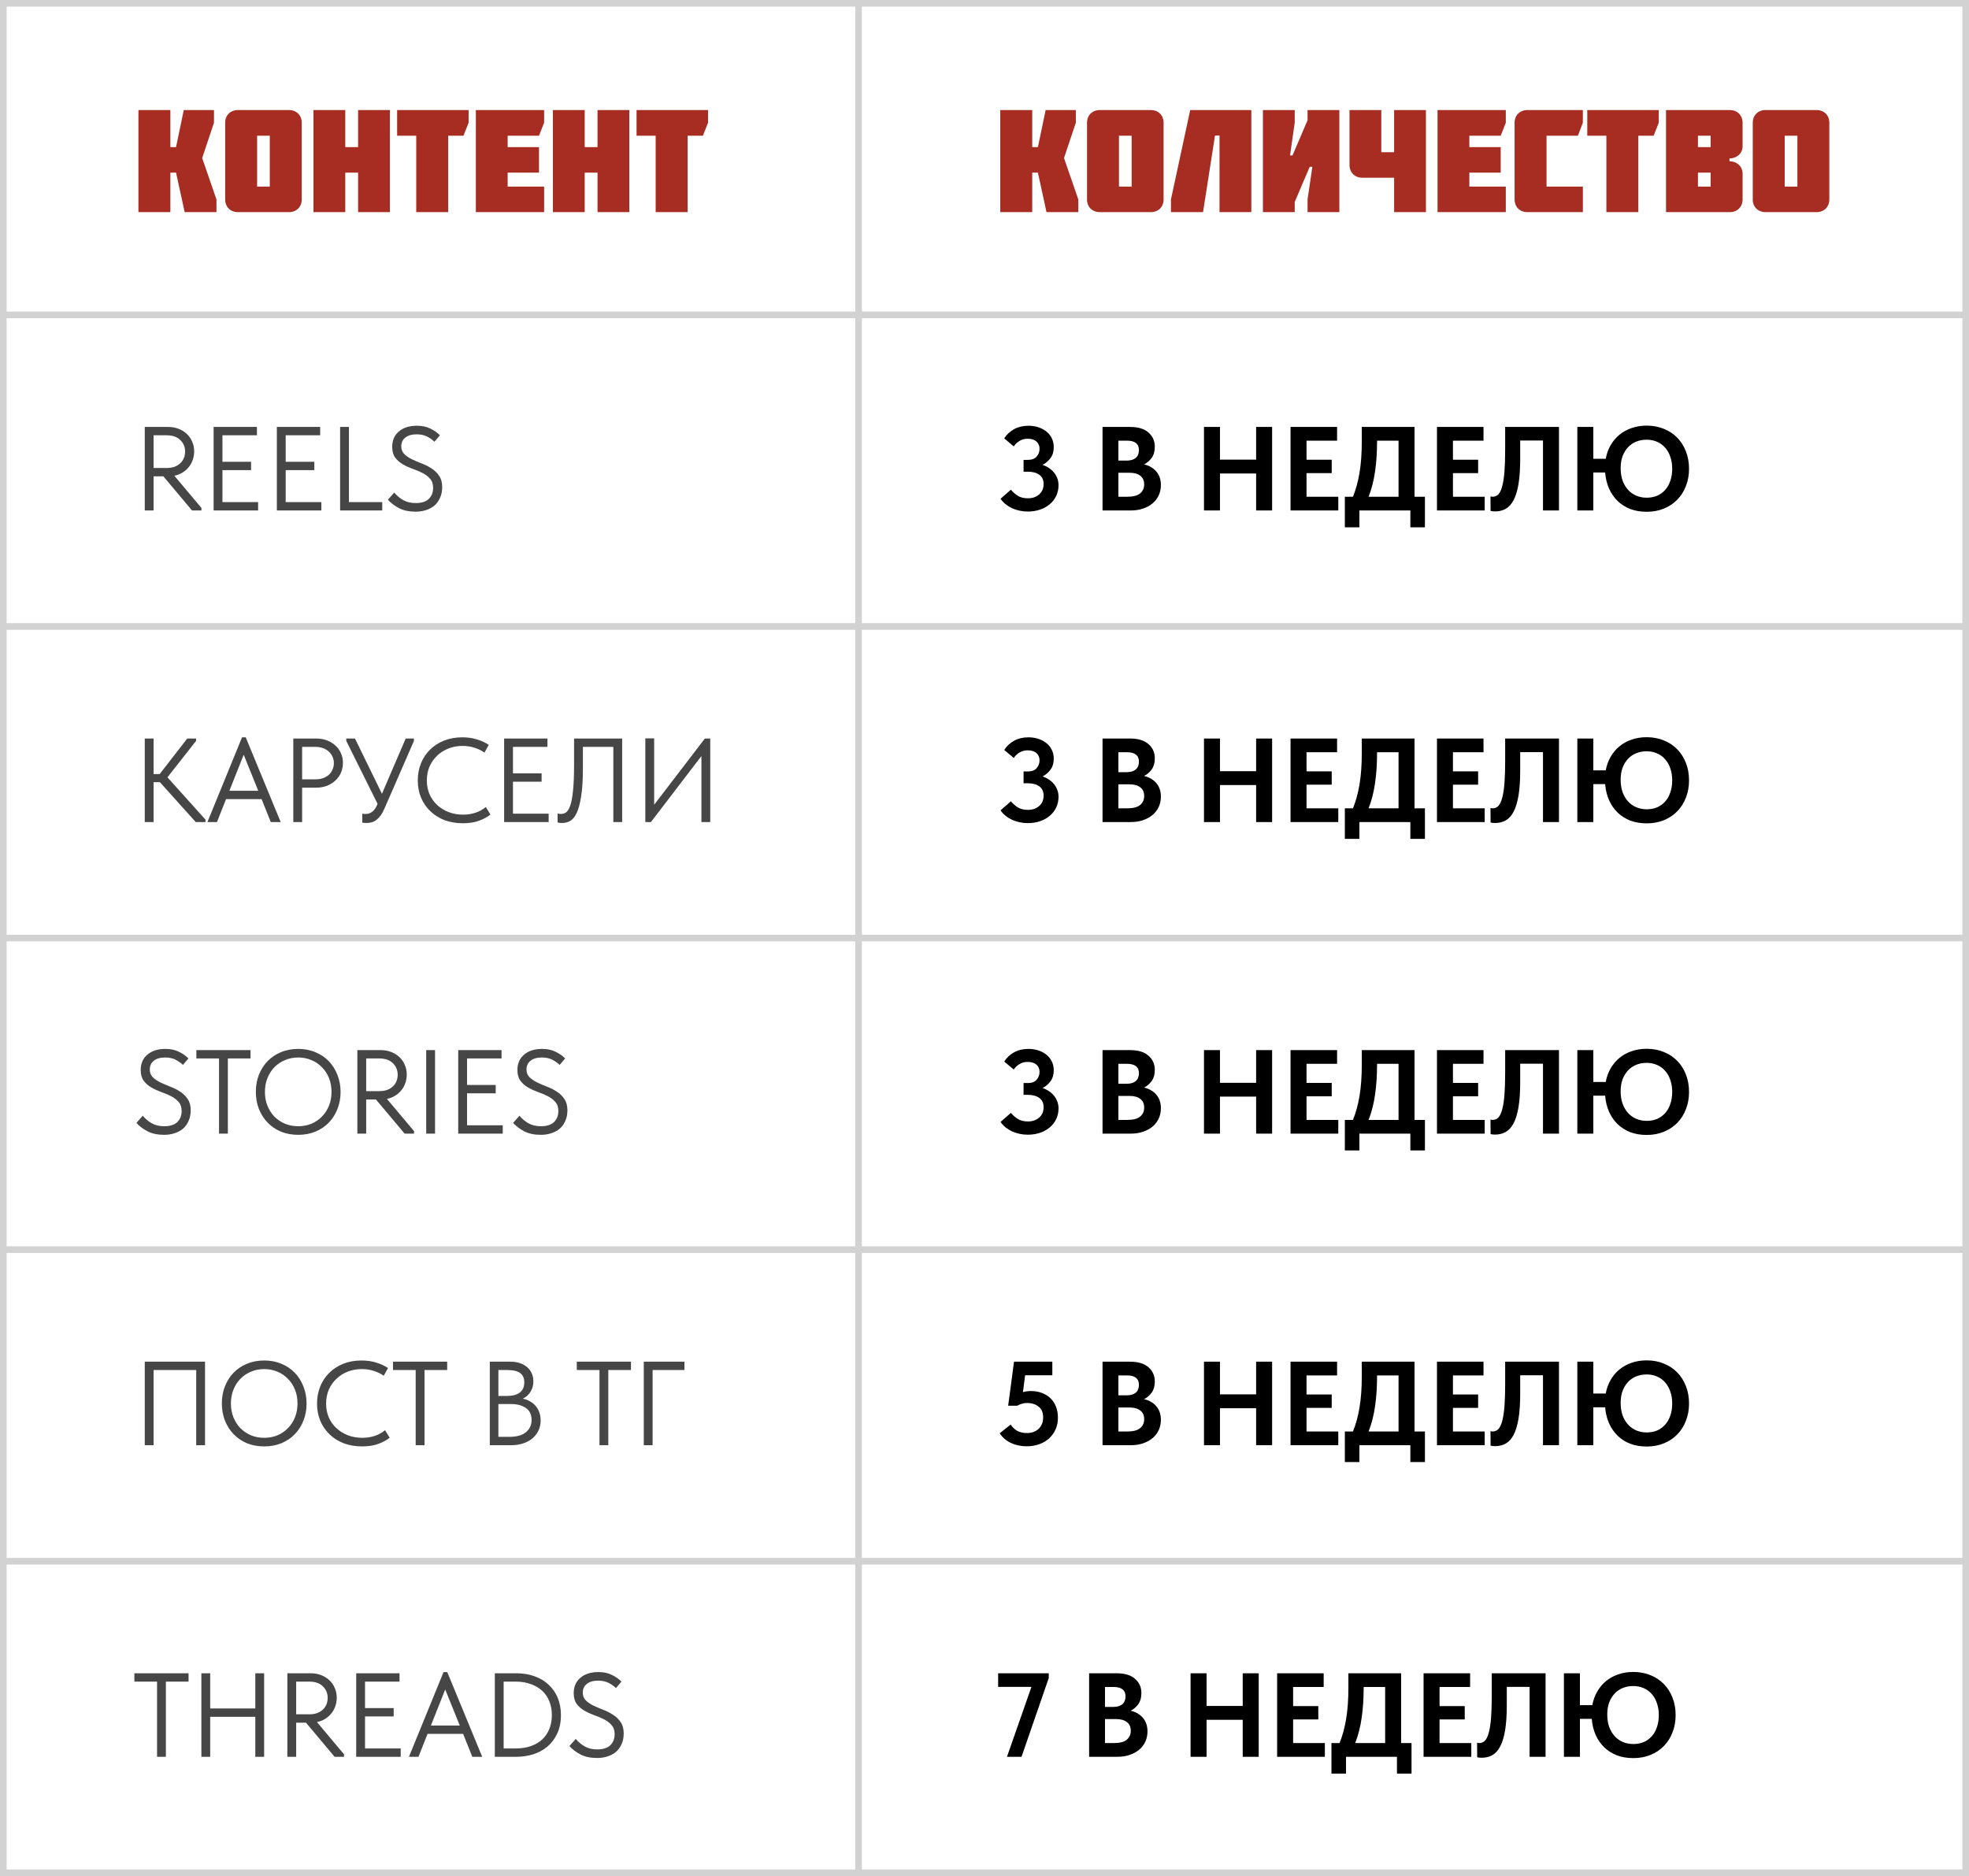
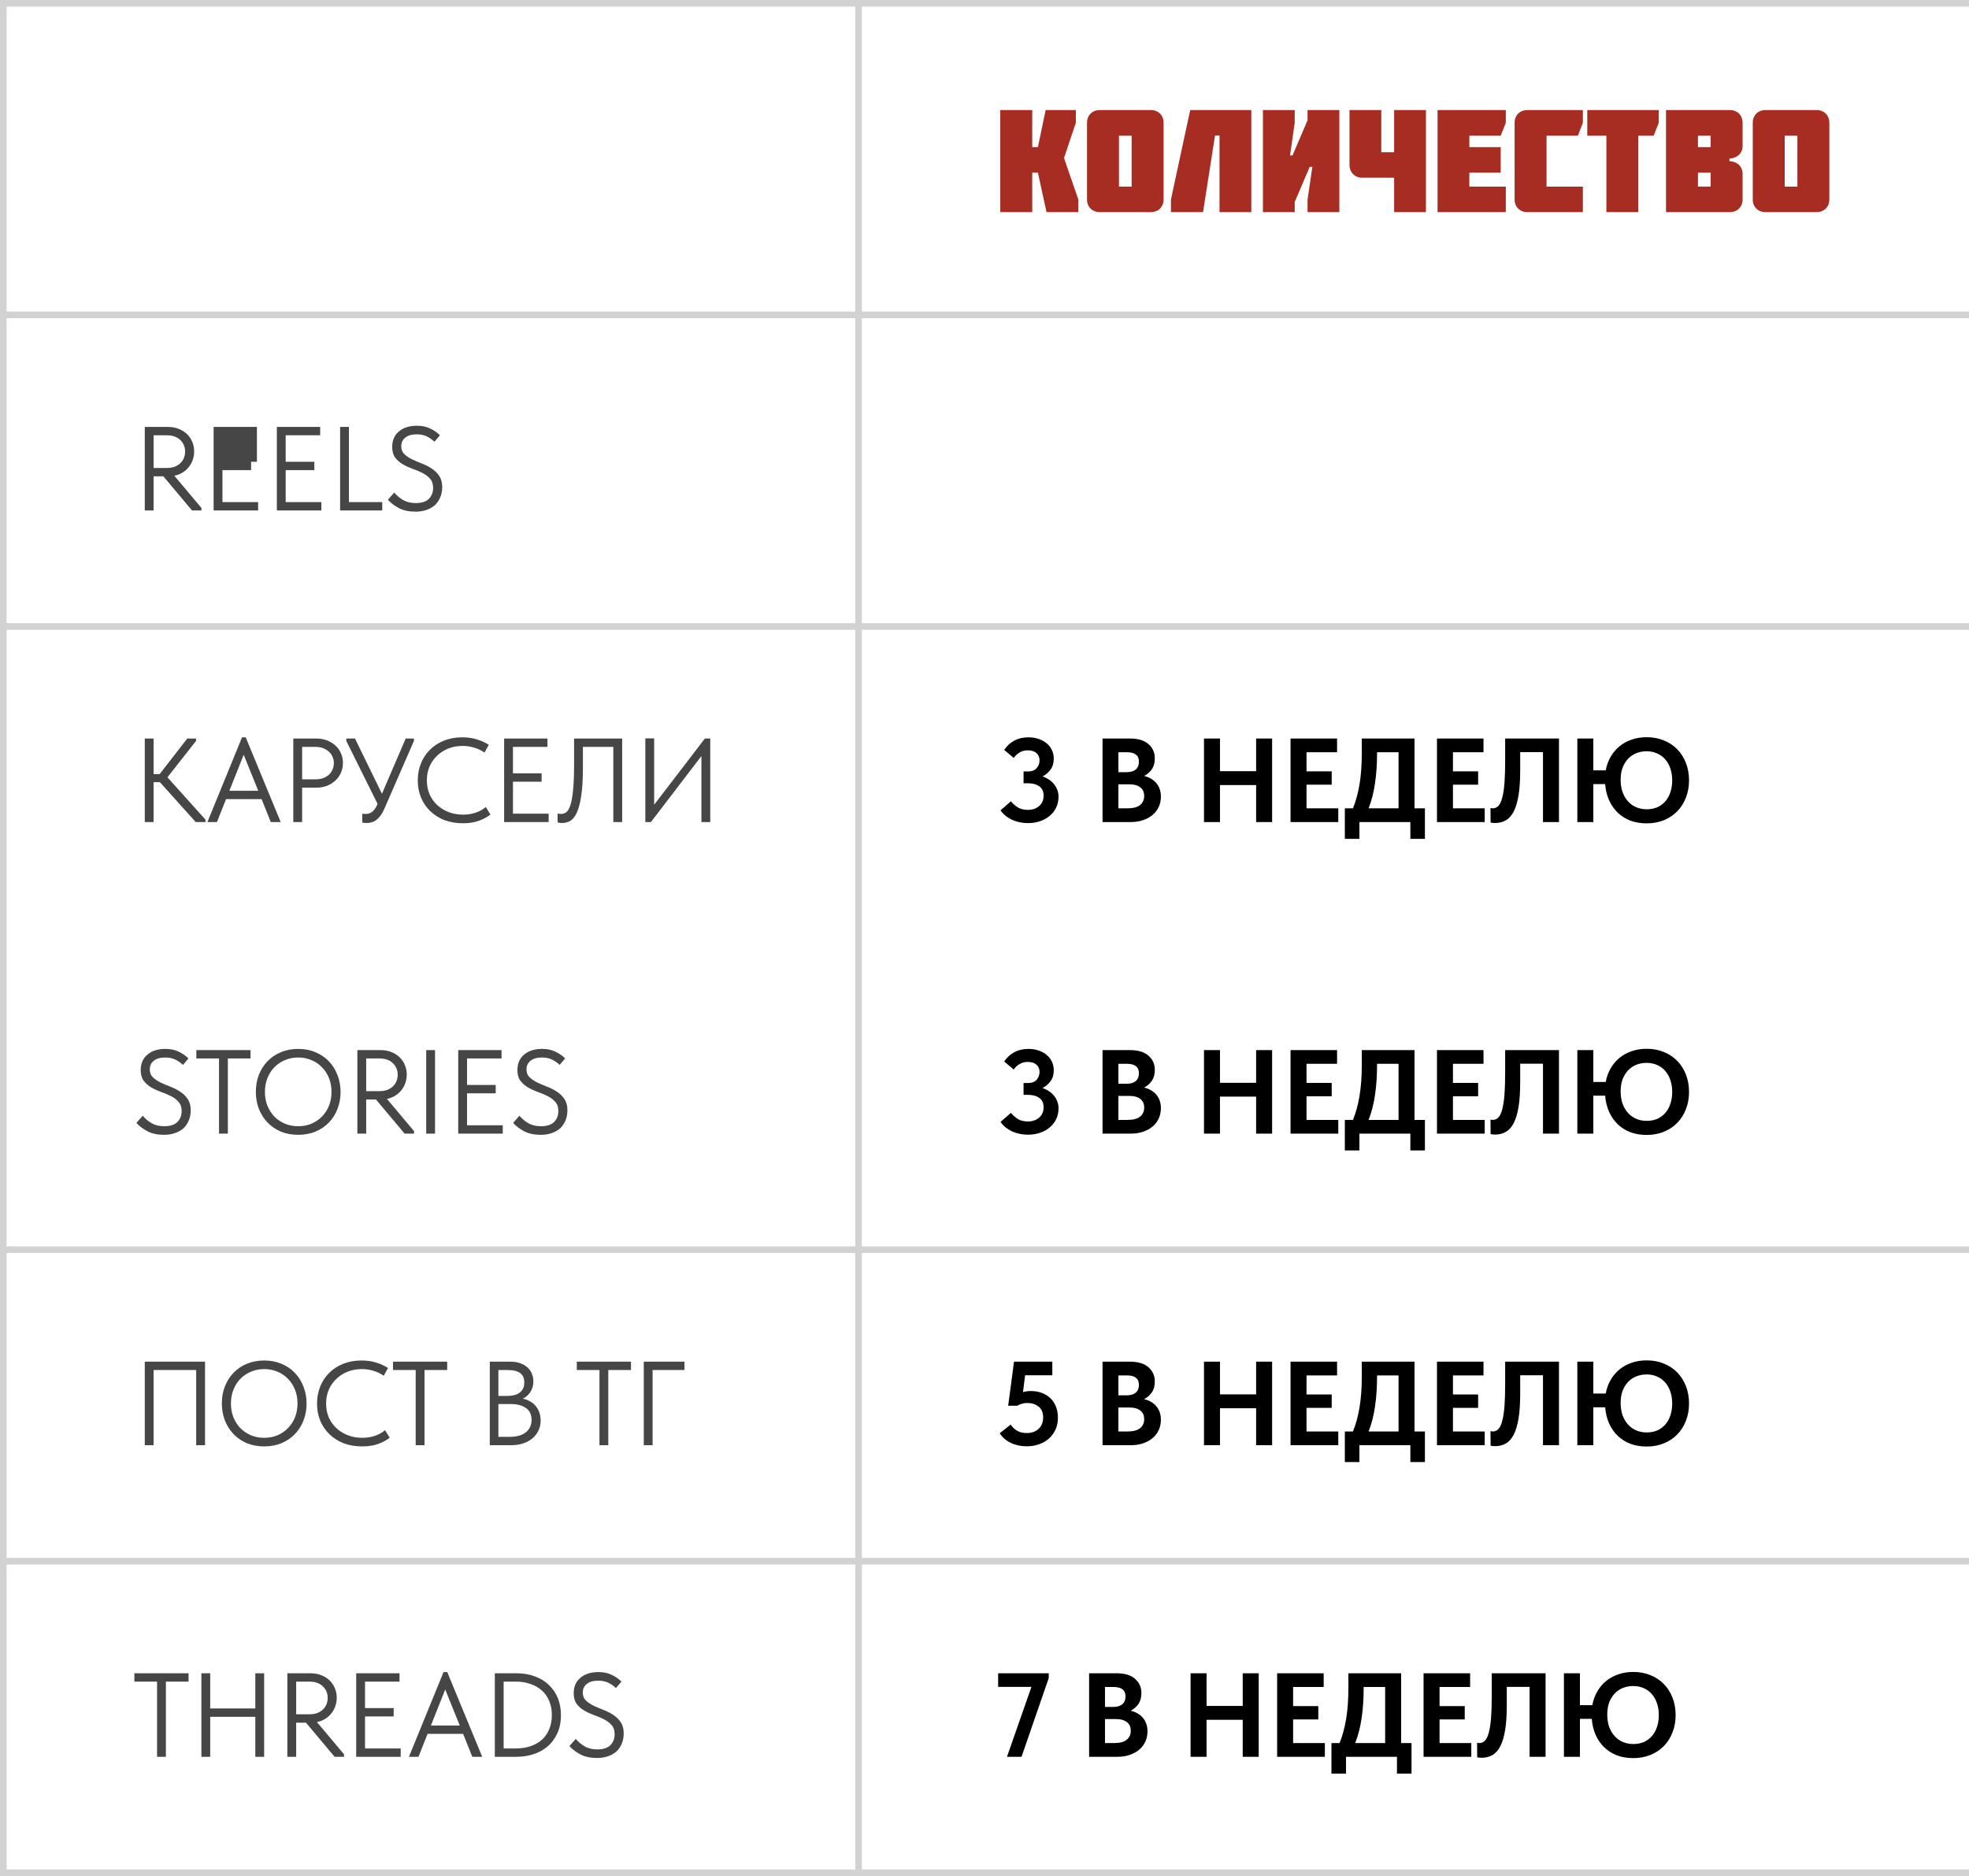
<svg xmlns="http://www.w3.org/2000/svg" width="297" height="283" viewBox="0 0 297 283" fill="none">
-   <path d="M25.31 64.4C25.922 64.4 26.468 64.496 26.948 64.688C27.44 64.88 27.86 65.144 28.208 65.48C28.556 65.816 28.82 66.206 29 66.65C29.192 67.094 29.288 67.574 29.288 68.09C29.288 68.534 29.216 68.96 29.072 69.368C28.94 69.764 28.742 70.124 28.478 70.448C28.226 70.772 27.914 71.048 27.542 71.276C27.182 71.504 26.768 71.666 26.3 71.762L30.386 76.622V77H28.964L24.644 71.852H23.168V77H21.836V64.4H25.31ZM25.13 70.592C25.574 70.592 25.97 70.532 26.318 70.412C26.666 70.28 26.96 70.1 27.2 69.872C27.44 69.644 27.62 69.38 27.74 69.08C27.86 68.78 27.92 68.456 27.92 68.108C27.92 67.424 27.68 66.848 27.2 66.38C26.72 65.9 26.03 65.66 25.13 65.66H23.168V70.592H25.13ZM32.221 64.4H38.755V65.66H33.553V69.656H37.873V70.916H33.553V75.74H38.934V77H32.221V64.4ZM41.761 64.4H48.295V65.66H43.093V69.656H47.413V70.916H43.093V75.74H48.475V77H41.761V64.4ZM52.634 75.74H57.656V77H51.302V64.4H52.634V75.74ZM62.704 77.18C61.708 77.18 60.874 77.006 60.202 76.658C59.53 76.31 58.966 75.884 58.51 75.38L59.464 74.3C59.872 74.78 60.334 75.164 60.85 75.452C61.366 75.74 61.984 75.884 62.704 75.884C63.592 75.884 64.252 75.674 64.684 75.254C65.116 74.822 65.332 74.27 65.332 73.598C65.332 73.01 65.176 72.548 64.864 72.212C64.564 71.864 64.186 71.576 63.73 71.348C63.274 71.108 62.776 70.898 62.236 70.718C61.708 70.526 61.216 70.298 60.76 70.034C60.304 69.77 59.92 69.434 59.608 69.026C59.308 68.618 59.158 68.078 59.158 67.406C59.158 66.422 59.494 65.648 60.166 65.084C60.838 64.508 61.744 64.22 62.884 64.22C63.676 64.22 64.354 64.364 64.918 64.652C65.494 64.928 65.974 65.264 66.358 65.66L65.53 66.632C65.206 66.32 64.828 66.056 64.396 65.84C63.964 65.624 63.448 65.516 62.848 65.516C62.104 65.516 61.528 65.684 61.12 66.02C60.724 66.344 60.526 66.776 60.526 67.316C60.526 67.796 60.676 68.186 60.976 68.486C61.288 68.786 61.672 69.05 62.128 69.278C62.584 69.494 63.076 69.704 63.604 69.908C64.144 70.112 64.642 70.364 65.098 70.664C65.554 70.952 65.932 71.318 66.232 71.762C66.544 72.206 66.7 72.776 66.7 73.472C66.7 74.084 66.592 74.624 66.376 75.092C66.172 75.56 65.89 75.95 65.53 76.262C65.17 76.562 64.744 76.79 64.252 76.946C63.772 77.102 63.256 77.18 62.704 77.18Z" fill="#464646" />
+   <path d="M25.31 64.4C25.922 64.4 26.468 64.496 26.948 64.688C27.44 64.88 27.86 65.144 28.208 65.48C28.556 65.816 28.82 66.206 29 66.65C29.192 67.094 29.288 67.574 29.288 68.09C29.288 68.534 29.216 68.96 29.072 69.368C28.94 69.764 28.742 70.124 28.478 70.448C28.226 70.772 27.914 71.048 27.542 71.276C27.182 71.504 26.768 71.666 26.3 71.762L30.386 76.622V77H28.964L24.644 71.852H23.168V77H21.836V64.4H25.31ZM25.13 70.592C25.574 70.592 25.97 70.532 26.318 70.412C26.666 70.28 26.96 70.1 27.2 69.872C27.44 69.644 27.62 69.38 27.74 69.08C27.86 68.78 27.92 68.456 27.92 68.108C27.92 67.424 27.68 66.848 27.2 66.38C26.72 65.9 26.03 65.66 25.13 65.66H23.168V70.592H25.13ZM32.221 64.4H38.755V65.66V69.656H37.873V70.916H33.553V75.74H38.934V77H32.221V64.4ZM41.761 64.4H48.295V65.66H43.093V69.656H47.413V70.916H43.093V75.74H48.475V77H41.761V64.4ZM52.634 75.74H57.656V77H51.302V64.4H52.634V75.74ZM62.704 77.18C61.708 77.18 60.874 77.006 60.202 76.658C59.53 76.31 58.966 75.884 58.51 75.38L59.464 74.3C59.872 74.78 60.334 75.164 60.85 75.452C61.366 75.74 61.984 75.884 62.704 75.884C63.592 75.884 64.252 75.674 64.684 75.254C65.116 74.822 65.332 74.27 65.332 73.598C65.332 73.01 65.176 72.548 64.864 72.212C64.564 71.864 64.186 71.576 63.73 71.348C63.274 71.108 62.776 70.898 62.236 70.718C61.708 70.526 61.216 70.298 60.76 70.034C60.304 69.77 59.92 69.434 59.608 69.026C59.308 68.618 59.158 68.078 59.158 67.406C59.158 66.422 59.494 65.648 60.166 65.084C60.838 64.508 61.744 64.22 62.884 64.22C63.676 64.22 64.354 64.364 64.918 64.652C65.494 64.928 65.974 65.264 66.358 65.66L65.53 66.632C65.206 66.32 64.828 66.056 64.396 65.84C63.964 65.624 63.448 65.516 62.848 65.516C62.104 65.516 61.528 65.684 61.12 66.02C60.724 66.344 60.526 66.776 60.526 67.316C60.526 67.796 60.676 68.186 60.976 68.486C61.288 68.786 61.672 69.05 62.128 69.278C62.584 69.494 63.076 69.704 63.604 69.908C64.144 70.112 64.642 70.364 65.098 70.664C65.554 70.952 65.932 71.318 66.232 71.762C66.544 72.206 66.7 72.776 66.7 73.472C66.7 74.084 66.592 74.624 66.376 75.092C66.172 75.56 65.89 75.95 65.53 76.262C65.17 76.562 64.744 76.79 64.252 76.946C63.772 77.102 63.256 77.18 62.704 77.18Z" fill="#464646" />
  <path d="M23.168 116.764H24.086L28.244 111.4H29.576V111.76L25.256 117.25L30.998 123.64V124H29.522L24.122 117.988H23.168V124H21.836V111.4H23.168V116.764ZM36.507 111.22H37.065L42.339 124H40.845L39.459 120.544H34.095L32.727 124H31.287L36.507 111.22ZM34.599 119.284H38.955L36.759 113.848L34.599 119.284ZM47.66 111.4C48.272 111.4 48.83 111.496 49.334 111.688C49.838 111.88 50.264 112.144 50.612 112.48C50.972 112.804 51.248 113.194 51.44 113.65C51.632 114.094 51.728 114.568 51.728 115.072C51.728 115.588 51.632 116.074 51.44 116.53C51.248 116.986 50.972 117.382 50.612 117.718C50.264 118.054 49.838 118.324 49.334 118.528C48.83 118.72 48.272 118.816 47.66 118.816H45.572V124H44.24V111.4H47.66ZM47.57 117.556C48.014 117.556 48.404 117.496 48.74 117.376C49.088 117.244 49.382 117.07 49.622 116.854C49.862 116.626 50.042 116.362 50.162 116.062C50.294 115.762 50.36 115.444 50.36 115.108C50.36 114.772 50.294 114.46 50.162 114.172C50.042 113.872 49.862 113.614 49.622 113.398C49.382 113.17 49.088 112.99 48.74 112.858C48.404 112.726 48.014 112.66 47.57 112.66H45.572V117.556H47.57ZM55.327 124.144C55.123 124.144 54.895 124.126 54.643 124.09V122.74C54.775 122.764 54.889 122.776 54.985 122.776C55.081 122.776 55.159 122.776 55.219 122.776C55.543 122.776 55.849 122.668 56.137 122.452C56.425 122.236 56.671 121.9 56.875 121.444L56.947 121.246L52.231 111.76V111.4H53.545L57.613 119.734L61.195 111.4H62.437V111.76L57.991 121.966C57.811 122.386 57.613 122.74 57.397 123.028C57.193 123.304 56.977 123.526 56.749 123.694C56.533 123.862 56.305 123.976 56.065 124.036C55.825 124.108 55.579 124.144 55.327 124.144ZM69.822 124.18C68.814 124.18 67.889 124.024 67.049 123.712C66.222 123.388 65.507 122.938 64.907 122.362C64.308 121.786 63.84 121.102 63.504 120.31C63.179 119.518 63.017 118.654 63.017 117.718C63.017 116.782 63.179 115.918 63.504 115.126C63.828 114.334 64.284 113.65 64.871 113.074C65.472 112.486 66.18 112.03 66.996 111.706C67.823 111.382 68.736 111.22 69.731 111.22C70.559 111.22 71.303 111.328 71.963 111.544C72.635 111.748 73.224 112.018 73.728 112.354L73.079 113.524C72.624 113.2 72.114 112.954 71.549 112.786C70.998 112.606 70.409 112.516 69.785 112.516C69.005 112.516 68.285 112.648 67.626 112.912C66.966 113.176 66.395 113.542 65.915 114.01C65.436 114.466 65.058 115.012 64.781 115.648C64.517 116.284 64.385 116.974 64.385 117.718C64.385 118.462 64.517 119.152 64.781 119.788C65.058 120.412 65.436 120.952 65.915 121.408C66.407 121.864 66.984 122.224 67.644 122.488C68.316 122.752 69.053 122.884 69.858 122.884C70.481 122.884 71.082 122.794 71.657 122.614C72.246 122.434 72.785 122.14 73.278 121.732L73.98 122.866C73.559 123.214 73.001 123.52 72.305 123.784C71.621 124.048 70.793 124.18 69.822 124.18ZM76.043 111.4H82.577V112.66H77.375V116.656H81.695V117.916H77.375V122.74H82.757V124H76.043V111.4ZM84.792 124.144C84.624 124.144 84.48 124.132 84.36 124.108C84.24 124.096 84.156 124.078 84.108 124.054V122.704C84.168 122.728 84.246 122.746 84.342 122.758C84.438 122.77 84.528 122.776 84.612 122.776C84.888 122.776 85.146 122.698 85.386 122.542C85.626 122.374 85.836 122.032 86.016 121.516C86.196 121 86.334 120.256 86.43 119.284C86.538 118.3 86.592 116.998 86.592 115.378V111.4H93.846V124H92.514V112.66H87.924V115.882C87.924 117.646 87.834 119.068 87.654 120.148C87.486 121.228 87.258 122.068 86.97 122.668C86.682 123.256 86.346 123.652 85.962 123.856C85.59 124.048 85.2 124.144 84.792 124.144ZM97.34 111.382H98.672V121.39L106.322 111.4H107.132V124H105.8V114.046L98.186 124H97.34V111.382Z" fill="#464646" />
  <path d="M24.77 171.18C23.774 171.18 22.94 171.006 22.268 170.658C21.596 170.31 21.032 169.884 20.576 169.38L21.53 168.3C21.938 168.78 22.4 169.164 22.916 169.452C23.432 169.74 24.05 169.884 24.77 169.884C25.658 169.884 26.318 169.674 26.75 169.254C27.182 168.822 27.398 168.27 27.398 167.598C27.398 167.01 27.242 166.548 26.93 166.212C26.63 165.864 26.252 165.576 25.796 165.348C25.34 165.108 24.842 164.898 24.302 164.718C23.774 164.526 23.282 164.298 22.826 164.034C22.37 163.77 21.986 163.434 21.674 163.026C21.374 162.618 21.224 162.078 21.224 161.406C21.224 160.422 21.56 159.648 22.232 159.084C22.904 158.508 23.81 158.22 24.95 158.22C25.742 158.22 26.42 158.364 26.984 158.652C27.56 158.928 28.04 159.264 28.424 159.66L27.596 160.632C27.272 160.32 26.894 160.056 26.462 159.84C26.03 159.624 25.514 159.516 24.914 159.516C24.17 159.516 23.594 159.684 23.186 160.02C22.79 160.344 22.592 160.776 22.592 161.316C22.592 161.796 22.742 162.186 23.042 162.486C23.354 162.786 23.738 163.05 24.194 163.278C24.65 163.494 25.142 163.704 25.67 163.908C26.21 164.112 26.708 164.364 27.164 164.664C27.62 164.952 27.998 165.318 28.298 165.762C28.61 166.206 28.766 166.776 28.766 167.472C28.766 168.084 28.658 168.624 28.442 169.092C28.238 169.56 27.956 169.95 27.596 170.262C27.236 170.562 26.81 170.79 26.318 170.946C25.838 171.102 25.322 171.18 24.77 171.18ZM33.037 159.66H29.617V158.4H37.789V159.66H34.369V171H33.037V159.66ZM44.982 169.884C45.702 169.884 46.368 169.758 46.98 169.506C47.592 169.242 48.12 168.882 48.564 168.426C49.02 167.958 49.374 167.412 49.626 166.788C49.878 166.152 50.004 165.456 50.004 164.7C50.004 163.944 49.878 163.254 49.626 162.63C49.374 161.994 49.02 161.448 48.564 160.992C48.12 160.524 47.592 160.164 46.98 159.912C46.368 159.648 45.702 159.516 44.982 159.516C44.262 159.516 43.596 159.648 42.984 159.912C42.372 160.164 41.838 160.524 41.382 160.992C40.938 161.448 40.59 161.994 40.338 162.63C40.086 163.254 39.96 163.944 39.96 164.7C39.96 165.456 40.086 166.152 40.338 166.788C40.59 167.412 40.938 167.958 41.382 168.426C41.838 168.882 42.372 169.242 42.984 169.506C43.596 169.758 44.262 169.884 44.982 169.884ZM44.982 171.18C44.022 171.18 43.146 171.018 42.354 170.694C41.574 170.358 40.902 169.896 40.338 169.308C39.786 168.72 39.354 168.036 39.042 167.256C38.742 166.464 38.592 165.606 38.592 164.682C38.592 163.77 38.742 162.924 39.042 162.144C39.354 161.352 39.786 160.668 40.338 160.092C40.902 159.504 41.574 159.048 42.354 158.724C43.146 158.388 44.022 158.22 44.982 158.22C45.942 158.22 46.812 158.388 47.592 158.724C48.384 159.048 49.056 159.504 49.608 160.092C50.172 160.68 50.604 161.37 50.904 162.162C51.216 162.954 51.372 163.806 51.372 164.718C51.372 165.63 51.216 166.482 50.904 167.274C50.604 168.054 50.172 168.738 49.608 169.326C49.056 169.902 48.384 170.358 47.592 170.694C46.812 171.018 45.942 171.18 44.982 171.18ZM57.377 158.4C57.989 158.4 58.535 158.496 59.015 158.688C59.507 158.88 59.927 159.144 60.275 159.48C60.623 159.816 60.887 160.206 61.067 160.65C61.259 161.094 61.355 161.574 61.355 162.09C61.355 162.534 61.283 162.96 61.139 163.368C61.007 163.764 60.809 164.124 60.545 164.448C60.293 164.772 59.981 165.048 59.609 165.276C59.249 165.504 58.835 165.666 58.367 165.762L62.453 170.622V171H61.031L56.711 165.852H55.235V171H53.903V158.4H57.377ZM57.197 164.592C57.641 164.592 58.037 164.532 58.385 164.412C58.733 164.28 59.027 164.1 59.267 163.872C59.507 163.644 59.687 163.38 59.807 163.08C59.927 162.78 59.987 162.456 59.987 162.108C59.987 161.424 59.747 160.848 59.267 160.38C58.787 159.9 58.097 159.66 57.197 159.66H55.235V164.592H57.197ZM65.62 171H64.288V158.4H65.62V171ZM69.118 158.4H75.652V159.66H70.45V163.656H74.77V164.916H70.45V169.74H75.832V171H69.118V158.4ZM81.592 171.18C80.596 171.18 79.762 171.006 79.09 170.658C78.418 170.31 77.854 169.884 77.398 169.38L78.352 168.3C78.76 168.78 79.222 169.164 79.738 169.452C80.254 169.74 80.872 169.884 81.592 169.884C82.48 169.884 83.14 169.674 83.572 169.254C84.004 168.822 84.22 168.27 84.22 167.598C84.22 167.01 84.064 166.548 83.752 166.212C83.452 165.864 83.074 165.576 82.618 165.348C82.162 165.108 81.664 164.898 81.124 164.718C80.596 164.526 80.104 164.298 79.648 164.034C79.192 163.77 78.808 163.434 78.496 163.026C78.196 162.618 78.046 162.078 78.046 161.406C78.046 160.422 78.382 159.648 79.054 159.084C79.726 158.508 80.632 158.22 81.772 158.22C82.564 158.22 83.242 158.364 83.806 158.652C84.382 158.928 84.862 159.264 85.246 159.66L84.418 160.632C84.094 160.32 83.716 160.056 83.284 159.84C82.852 159.624 82.336 159.516 81.736 159.516C80.992 159.516 80.416 159.684 80.008 160.02C79.612 160.344 79.414 160.776 79.414 161.316C79.414 161.796 79.564 162.186 79.864 162.486C80.176 162.786 80.56 163.05 81.016 163.278C81.472 163.494 81.964 163.704 82.492 163.908C83.032 164.112 83.53 164.364 83.986 164.664C84.442 164.952 84.82 165.318 85.12 165.762C85.432 166.206 85.588 166.776 85.588 167.472C85.588 168.084 85.48 168.624 85.264 169.092C85.06 169.56 84.778 169.95 84.418 170.262C84.058 170.562 83.632 170.79 83.14 170.946C82.66 171.102 82.144 171.18 81.592 171.18Z" fill="#464646" />
  <path d="M21.836 205.4H30.926V218H29.594V206.66H23.168V218H21.836V205.4ZM39.854 216.884C40.574 216.884 41.24 216.758 41.852 216.506C42.464 216.242 42.992 215.882 43.436 215.426C43.892 214.958 44.246 214.412 44.498 213.788C44.75 213.152 44.876 212.456 44.876 211.7C44.876 210.944 44.75 210.254 44.498 209.63C44.246 208.994 43.892 208.448 43.436 207.992C42.992 207.524 42.464 207.164 41.852 206.912C41.24 206.648 40.574 206.516 39.854 206.516C39.134 206.516 38.468 206.648 37.856 206.912C37.244 207.164 36.71 207.524 36.254 207.992C35.81 208.448 35.462 208.994 35.21 209.63C34.958 210.254 34.832 210.944 34.832 211.7C34.832 212.456 34.958 213.152 35.21 213.788C35.462 214.412 35.81 214.958 36.254 215.426C36.71 215.882 37.244 216.242 37.856 216.506C38.468 216.758 39.134 216.884 39.854 216.884ZM39.854 218.18C38.894 218.18 38.018 218.018 37.226 217.694C36.446 217.358 35.774 216.896 35.21 216.308C34.658 215.72 34.226 215.036 33.914 214.256C33.614 213.464 33.464 212.606 33.464 211.682C33.464 210.77 33.614 209.924 33.914 209.144C34.226 208.352 34.658 207.668 35.21 207.092C35.774 206.504 36.446 206.048 37.226 205.724C38.018 205.388 38.894 205.22 39.854 205.22C40.814 205.22 41.684 205.388 42.464 205.724C43.256 206.048 43.928 206.504 44.48 207.092C45.044 207.68 45.476 208.37 45.776 209.162C46.088 209.954 46.244 210.806 46.244 211.718C46.244 212.63 46.088 213.482 45.776 214.274C45.476 215.054 45.044 215.738 44.48 216.326C43.928 216.902 43.256 217.358 42.464 217.694C41.684 218.018 40.814 218.18 39.854 218.18ZM54.625 218.18C53.617 218.18 52.693 218.024 51.853 217.712C51.025 217.388 50.311 216.938 49.711 216.362C49.111 215.786 48.643 215.102 48.307 214.31C47.983 213.518 47.821 212.654 47.821 211.718C47.821 210.782 47.983 209.918 48.307 209.126C48.631 208.334 49.087 207.65 49.675 207.074C50.275 206.486 50.983 206.03 51.799 205.706C52.627 205.382 53.539 205.22 54.535 205.22C55.363 205.22 56.107 205.328 56.767 205.544C57.439 205.748 58.027 206.018 58.531 206.354L57.883 207.524C57.427 207.2 56.917 206.954 56.353 206.786C55.801 206.606 55.213 206.516 54.589 206.516C53.809 206.516 53.089 206.648 52.429 206.912C51.769 207.176 51.199 207.542 50.719 208.01C50.239 208.466 49.861 209.012 49.585 209.648C49.321 210.284 49.189 210.974 49.189 211.718C49.189 212.462 49.321 213.152 49.585 213.788C49.861 214.412 50.239 214.952 50.719 215.408C51.211 215.864 51.787 216.224 52.447 216.488C53.119 216.752 53.857 216.884 54.661 216.884C55.285 216.884 55.885 216.794 56.461 216.614C57.049 216.434 57.589 216.14 58.081 215.732L58.783 216.866C58.363 217.214 57.805 217.52 57.109 217.784C56.425 218.048 55.597 218.18 54.625 218.18ZM62.701 206.66H59.281V205.4H67.453V206.66H64.033V218H62.701V206.66ZM73.881 205.4H77.013C77.529 205.4 77.997 205.472 78.417 205.616C78.849 205.76 79.215 205.964 79.515 206.228C79.815 206.48 80.043 206.786 80.199 207.146C80.367 207.506 80.451 207.908 80.451 208.352C80.451 208.712 80.403 209.036 80.307 209.324C80.211 209.612 80.085 209.864 79.929 210.08C79.773 210.296 79.599 210.482 79.407 210.638C79.215 210.782 79.029 210.896 78.849 210.98C79.245 211.052 79.605 211.184 79.929 211.376C80.265 211.556 80.553 211.79 80.793 212.078C81.033 212.354 81.219 212.678 81.351 213.05C81.483 213.422 81.549 213.824 81.549 214.256C81.549 214.82 81.441 215.33 81.225 215.786C81.009 216.242 80.703 216.638 80.307 216.974C79.923 217.298 79.455 217.55 78.903 217.73C78.363 217.91 77.769 218 77.121 218H73.881V205.4ZM75.177 211.79V216.74H76.797C77.937 216.74 78.783 216.506 79.335 216.038C79.899 215.57 80.181 214.952 80.181 214.184C80.181 213.368 79.893 212.768 79.317 212.384C78.741 211.988 78.003 211.79 77.103 211.79H75.177ZM75.177 206.66V210.566H76.545C77.325 210.566 77.943 210.398 78.399 210.062C78.855 209.714 79.083 209.204 79.083 208.532C79.083 207.896 78.879 207.428 78.471 207.128C78.063 206.816 77.421 206.66 76.545 206.66H75.177ZM90.422 206.66H87.002V205.4H95.174V206.66H91.754V218H90.422V206.66ZM97.107 205.4H103.245V206.66H98.439V218H97.107V205.4Z" fill="#464646" />
  <path d="M23.69 253.66H20.27V252.4H28.442V253.66H25.022V265H23.69V253.66ZM38.511 258.97H31.707V265H30.375V252.4H31.707V257.71H38.511V252.4H39.843V265H38.511V258.97ZM46.817 252.4C47.429 252.4 47.975 252.496 48.455 252.688C48.947 252.88 49.367 253.144 49.715 253.48C50.063 253.816 50.327 254.206 50.507 254.65C50.699 255.094 50.795 255.574 50.795 256.09C50.795 256.534 50.723 256.96 50.579 257.368C50.447 257.764 50.249 258.124 49.985 258.448C49.733 258.772 49.421 259.048 49.049 259.276C48.689 259.504 48.275 259.666 47.807 259.762L51.893 264.622V265H50.471L46.151 259.852H44.675V265H43.343V252.4H46.817ZM46.637 258.592C47.081 258.592 47.477 258.532 47.825 258.412C48.173 258.28 48.467 258.1 48.707 257.872C48.947 257.644 49.127 257.38 49.247 257.08C49.367 256.78 49.427 256.456 49.427 256.108C49.427 255.424 49.187 254.848 48.707 254.38C48.227 253.9 47.537 253.66 46.637 253.66H44.675V258.592H46.637ZM53.728 252.4H60.262V253.66H55.06V257.656H59.38V258.916H55.06V263.74H60.442V265H53.728V252.4ZM66.904 252.22H67.462L72.736 265H71.242L69.856 261.544H64.492L63.124 265H61.684L66.904 252.22ZM64.996 260.284H69.352L67.156 254.848L64.996 260.284ZM74.637 265V252.4H77.859C78.903 252.4 79.839 252.556 80.667 252.868C81.507 253.168 82.215 253.6 82.791 254.164C83.379 254.716 83.829 255.376 84.141 256.144C84.453 256.912 84.609 257.764 84.609 258.7C84.609 259.792 84.417 260.734 84.033 261.526C83.661 262.318 83.163 262.972 82.539 263.488C81.915 264.004 81.195 264.388 80.379 264.64C79.575 264.88 78.747 265 77.895 265H74.637ZM77.805 263.74C78.657 263.74 79.419 263.62 80.091 263.38C80.763 263.14 81.333 262.804 81.801 262.372C82.269 261.928 82.623 261.4 82.863 260.788C83.115 260.164 83.241 259.474 83.241 258.718C83.241 257.926 83.109 257.218 82.845 256.594C82.593 255.97 82.227 255.442 81.747 255.01C81.267 254.578 80.691 254.248 80.019 254.02C79.359 253.78 78.621 253.66 77.805 253.66H75.969V263.74H77.805ZM90.083 265.18C89.087 265.18 88.253 265.006 87.581 264.658C86.909 264.31 86.345 263.884 85.889 263.38L86.843 262.3C87.251 262.78 87.713 263.164 88.229 263.452C88.745 263.74 89.363 263.884 90.083 263.884C90.971 263.884 91.631 263.674 92.063 263.254C92.495 262.822 92.711 262.27 92.711 261.598C92.711 261.01 92.555 260.548 92.243 260.212C91.943 259.864 91.565 259.576 91.109 259.348C90.653 259.108 90.155 258.898 89.615 258.718C89.087 258.526 88.595 258.298 88.139 258.034C87.683 257.77 87.299 257.434 86.987 257.026C86.687 256.618 86.537 256.078 86.537 255.406C86.537 254.422 86.873 253.648 87.545 253.084C88.217 252.508 89.123 252.22 90.263 252.22C91.055 252.22 91.733 252.364 92.297 252.652C92.873 252.928 93.353 253.264 93.737 253.66L92.909 254.632C92.585 254.32 92.207 254.056 91.775 253.84C91.343 253.624 90.827 253.516 90.227 253.516C89.483 253.516 88.907 253.684 88.499 254.02C88.103 254.344 87.905 254.776 87.905 255.316C87.905 255.796 88.055 256.186 88.355 256.486C88.667 256.786 89.051 257.05 89.507 257.278C89.963 257.494 90.455 257.704 90.983 257.908C91.523 258.112 92.021 258.364 92.477 258.664C92.933 258.952 93.311 259.318 93.611 259.762C93.923 260.206 94.079 260.776 94.079 261.472C94.079 262.084 93.971 262.624 93.755 263.092C93.551 263.56 93.269 263.95 92.909 264.262C92.549 264.562 92.123 264.79 91.631 264.946C91.151 265.102 90.635 265.18 90.083 265.18Z" fill="#464646" />
  <path d="M155.022 124.162C154.626 124.162 154.224 124.12 153.816 124.036C153.42 123.952 153.042 123.832 152.682 123.676C152.322 123.508 151.992 123.304 151.692 123.064C151.392 122.824 151.134 122.548 150.918 122.236L152.484 120.868C152.76 121.204 153.096 121.504 153.492 121.768C153.9 122.032 154.422 122.164 155.058 122.164C155.73 122.164 156.288 121.972 156.732 121.588C157.188 121.204 157.416 120.676 157.416 120.004C157.416 119.392 157.2 118.93 156.768 118.618C156.336 118.306 155.766 118.15 155.058 118.15H154.392V116.368H155.058C155.634 116.368 156.066 116.206 156.354 115.882C156.654 115.546 156.804 115.15 156.804 114.694C156.804 114.238 156.648 113.872 156.336 113.596C156.024 113.32 155.58 113.182 155.004 113.182C154.536 113.182 154.122 113.296 153.762 113.524C153.402 113.74 153.12 114.01 152.916 114.334L151.476 113.128C151.836 112.552 152.328 112.09 152.952 111.742C153.588 111.394 154.314 111.22 155.13 111.22C155.67 111.22 156.174 111.298 156.642 111.454C157.11 111.61 157.512 111.826 157.848 112.102C158.196 112.378 158.466 112.72 158.658 113.128C158.85 113.524 158.946 113.962 158.946 114.442C158.946 115.114 158.778 115.672 158.442 116.116C158.106 116.56 157.71 116.896 157.254 117.124C157.59 117.232 157.902 117.382 158.19 117.574C158.49 117.766 158.748 117.994 158.964 118.258C159.18 118.51 159.348 118.798 159.468 119.122C159.6 119.446 159.666 119.8 159.666 120.184C159.666 120.784 159.546 121.33 159.306 121.822C159.078 122.302 158.754 122.716 158.334 123.064C157.926 123.412 157.44 123.682 156.876 123.874C156.312 124.066 155.694 124.162 155.022 124.162ZM166.304 111.4H170.426C171.674 111.4 172.61 111.682 173.234 112.246C173.87 112.798 174.188 113.512 174.188 114.388C174.188 115.072 174.032 115.63 173.72 116.062C173.408 116.494 173.024 116.824 172.568 117.052C173.348 117.232 173.966 117.592 174.422 118.132C174.878 118.672 175.106 119.35 175.106 120.166C175.106 120.73 174.998 121.246 174.782 121.714C174.566 122.182 174.26 122.584 173.864 122.92C173.468 123.256 172.988 123.52 172.424 123.712C171.872 123.904 171.254 124 170.57 124H166.304V111.4ZM168.698 118.312V121.93H170.03C170.93 121.93 171.578 121.762 171.974 121.426C172.382 121.09 172.586 120.64 172.586 120.076C172.586 119.488 172.388 119.05 171.992 118.762C171.608 118.462 171.074 118.312 170.39 118.312H168.698ZM168.698 113.47V116.476H169.958C170.534 116.476 170.984 116.344 171.308 116.08C171.632 115.804 171.794 115.408 171.794 114.892C171.794 113.944 171.194 113.47 169.994 113.47H168.698ZM189.472 118.42H184.018V124H181.606V111.4H184.018V116.332H189.472V111.4H191.884V124H189.472V118.42ZM194.662 111.4H201.682V113.47H197.074V116.35H200.872V118.366H197.074V121.93H201.862V124H194.662V111.4ZM202.854 121.93H204.078C204.51 120.874 204.84 119.668 205.068 118.312C205.296 116.944 205.41 115.366 205.41 113.578V111.4H213.366V121.93H214.932V126.538H212.736V124H205.05V126.538H202.854V121.93ZM207.714 113.542C207.714 115.234 207.612 116.764 207.408 118.132C207.216 119.5 206.892 120.766 206.436 121.93H210.954V113.47H207.714V113.542ZM216.749 111.4H223.769V113.47H219.161V116.35H222.959V118.366H219.161V121.93H223.949V124H216.749V111.4ZM225.523 124.144C225.391 124.144 225.265 124.138 225.145 124.126C225.025 124.114 224.923 124.096 224.839 124.072L224.821 121.876C224.929 121.912 225.043 121.93 225.163 121.93C225.487 121.93 225.769 121.81 226.009 121.57C226.249 121.318 226.441 120.916 226.585 120.364C226.741 119.8 226.855 119.068 226.927 118.168C226.999 117.256 227.035 116.134 227.035 114.802V111.4H235.153V124H232.741V113.452H229.303V116.242C229.303 117.73 229.219 118.978 229.051 119.986C228.883 120.994 228.637 121.81 228.313 122.434C227.989 123.046 227.593 123.484 227.125 123.748C226.657 124.012 226.123 124.144 225.523 124.144ZM240.334 116.206H242.206C242.338 115.474 242.578 114.802 242.926 114.19C243.274 113.578 243.712 113.05 244.24 112.606C244.768 112.162 245.38 111.82 246.076 111.58C246.772 111.328 247.54 111.202 248.38 111.202C249.328 111.202 250.192 111.364 250.972 111.688C251.752 112 252.424 112.444 252.988 113.02C253.552 113.596 253.99 114.286 254.302 115.09C254.614 115.882 254.77 116.758 254.77 117.718C254.77 118.654 254.614 119.518 254.302 120.31C254.002 121.102 253.57 121.786 253.006 122.362C252.454 122.938 251.782 123.388 250.99 123.712C250.21 124.036 249.34 124.198 248.38 124.198C247.48 124.198 246.658 124.06 245.914 123.784C245.182 123.496 244.546 123.094 244.006 122.578C243.466 122.05 243.034 121.426 242.71 120.706C242.386 119.974 242.188 119.164 242.116 118.276H240.334V124H237.922V111.4H240.334V116.206ZM248.38 122.074C248.956 122.074 249.478 121.978 249.946 121.786C250.414 121.582 250.816 121.294 251.152 120.922C251.5 120.538 251.764 120.076 251.944 119.536C252.136 118.996 252.232 118.384 252.232 117.7C252.232 117.04 252.136 116.44 251.944 115.9C251.764 115.36 251.5 114.898 251.152 114.514C250.816 114.13 250.408 113.836 249.928 113.632C249.46 113.428 248.944 113.326 248.38 113.326C247.816 113.326 247.294 113.422 246.814 113.614C246.334 113.806 245.92 114.088 245.572 114.46C245.224 114.832 244.948 115.282 244.744 115.81C244.552 116.338 244.456 116.938 244.456 117.61C244.456 118.306 244.552 118.93 244.744 119.482C244.948 120.034 245.224 120.502 245.572 120.886C245.92 121.27 246.334 121.564 246.814 121.768C247.294 121.972 247.816 122.074 248.38 122.074Z" fill="black" />
-   <path d="M155.022 77.162C154.626 77.162 154.224 77.12 153.816 77.036C153.42 76.952 153.042 76.832 152.682 76.676C152.322 76.508 151.992 76.304 151.692 76.064C151.392 75.824 151.134 75.548 150.918 75.236L152.484 73.868C152.76 74.204 153.096 74.504 153.492 74.768C153.9 75.032 154.422 75.164 155.058 75.164C155.73 75.164 156.288 74.972 156.732 74.588C157.188 74.204 157.416 73.676 157.416 73.004C157.416 72.392 157.2 71.93 156.768 71.618C156.336 71.306 155.766 71.15 155.058 71.15H154.392V69.368H155.058C155.634 69.368 156.066 69.206 156.354 68.882C156.654 68.546 156.804 68.15 156.804 67.694C156.804 67.238 156.648 66.872 156.336 66.596C156.024 66.32 155.58 66.182 155.004 66.182C154.536 66.182 154.122 66.296 153.762 66.524C153.402 66.74 153.12 67.01 152.916 67.334L151.476 66.128C151.836 65.552 152.328 65.09 152.952 64.742C153.588 64.394 154.314 64.22 155.13 64.22C155.67 64.22 156.174 64.298 156.642 64.454C157.11 64.61 157.512 64.826 157.848 65.102C158.196 65.378 158.466 65.72 158.658 66.128C158.85 66.524 158.946 66.962 158.946 67.442C158.946 68.114 158.778 68.672 158.442 69.116C158.106 69.56 157.71 69.896 157.254 70.124C157.59 70.232 157.902 70.382 158.19 70.574C158.49 70.766 158.748 70.994 158.964 71.258C159.18 71.51 159.348 71.798 159.468 72.122C159.6 72.446 159.666 72.8 159.666 73.184C159.666 73.784 159.546 74.33 159.306 74.822C159.078 75.302 158.754 75.716 158.334 76.064C157.926 76.412 157.44 76.682 156.876 76.874C156.312 77.066 155.694 77.162 155.022 77.162ZM166.304 64.4H170.426C171.674 64.4 172.61 64.682 173.234 65.246C173.87 65.798 174.188 66.512 174.188 67.388C174.188 68.072 174.032 68.63 173.72 69.062C173.408 69.494 173.024 69.824 172.568 70.052C173.348 70.232 173.966 70.592 174.422 71.132C174.878 71.672 175.106 72.35 175.106 73.166C175.106 73.73 174.998 74.246 174.782 74.714C174.566 75.182 174.26 75.584 173.864 75.92C173.468 76.256 172.988 76.52 172.424 76.712C171.872 76.904 171.254 77 170.57 77H166.304V64.4ZM168.698 71.312V74.93H170.03C170.93 74.93 171.578 74.762 171.974 74.426C172.382 74.09 172.586 73.64 172.586 73.076C172.586 72.488 172.388 72.05 171.992 71.762C171.608 71.462 171.074 71.312 170.39 71.312H168.698ZM168.698 66.47V69.476H169.958C170.534 69.476 170.984 69.344 171.308 69.08C171.632 68.804 171.794 68.408 171.794 67.892C171.794 66.944 171.194 66.47 169.994 66.47H168.698ZM189.472 71.42H184.018V77H181.606V64.4H184.018V69.332H189.472V64.4H191.884V77H189.472V71.42ZM194.662 64.4H201.682V66.47H197.074V69.35H200.872V71.366H197.074V74.93H201.862V77H194.662V64.4ZM202.854 74.93H204.078C204.51 73.874 204.84 72.668 205.068 71.312C205.296 69.944 205.41 68.366 205.41 66.578V64.4H213.366V74.93H214.932V79.538H212.736V77H205.05V79.538H202.854V74.93ZM207.714 66.542C207.714 68.234 207.612 69.764 207.408 71.132C207.216 72.5 206.892 73.766 206.436 74.93H210.954V66.47H207.714V66.542ZM216.749 64.4H223.769V66.47H219.161V69.35H222.959V71.366H219.161V74.93H223.949V77H216.749V64.4ZM225.523 77.144C225.391 77.144 225.265 77.138 225.145 77.126C225.025 77.114 224.923 77.096 224.839 77.072L224.821 74.876C224.929 74.912 225.043 74.93 225.163 74.93C225.487 74.93 225.769 74.81 226.009 74.57C226.249 74.318 226.441 73.916 226.585 73.364C226.741 72.8 226.855 72.068 226.927 71.168C226.999 70.256 227.035 69.134 227.035 67.802V64.4H235.153V77H232.741V66.452H229.303V69.242C229.303 70.73 229.219 71.978 229.051 72.986C228.883 73.994 228.637 74.81 228.313 75.434C227.989 76.046 227.593 76.484 227.125 76.748C226.657 77.012 226.123 77.144 225.523 77.144ZM240.334 69.206H242.206C242.338 68.474 242.578 67.802 242.926 67.19C243.274 66.578 243.712 66.05 244.24 65.606C244.768 65.162 245.38 64.82 246.076 64.58C246.772 64.328 247.54 64.202 248.38 64.202C249.328 64.202 250.192 64.364 250.972 64.688C251.752 65 252.424 65.444 252.988 66.02C253.552 66.596 253.99 67.286 254.302 68.09C254.614 68.882 254.77 69.758 254.77 70.718C254.77 71.654 254.614 72.518 254.302 73.31C254.002 74.102 253.57 74.786 253.006 75.362C252.454 75.938 251.782 76.388 250.99 76.712C250.21 77.036 249.34 77.198 248.38 77.198C247.48 77.198 246.658 77.06 245.914 76.784C245.182 76.496 244.546 76.094 244.006 75.578C243.466 75.05 243.034 74.426 242.71 73.706C242.386 72.974 242.188 72.164 242.116 71.276H240.334V77H237.922V64.4H240.334V69.206ZM248.38 75.074C248.956 75.074 249.478 74.978 249.946 74.786C250.414 74.582 250.816 74.294 251.152 73.922C251.5 73.538 251.764 73.076 251.944 72.536C252.136 71.996 252.232 71.384 252.232 70.7C252.232 70.04 252.136 69.44 251.944 68.9C251.764 68.36 251.5 67.898 251.152 67.514C250.816 67.13 250.408 66.836 249.928 66.632C249.46 66.428 248.944 66.326 248.38 66.326C247.816 66.326 247.294 66.422 246.814 66.614C246.334 66.806 245.92 67.088 245.572 67.46C245.224 67.832 244.948 68.282 244.744 68.81C244.552 69.338 244.456 69.938 244.456 70.61C244.456 71.306 244.552 71.93 244.744 72.482C244.948 73.034 245.224 73.502 245.572 73.886C245.92 74.27 246.334 74.564 246.814 74.768C247.294 74.972 247.816 75.074 248.38 75.074Z" fill="black" />
  <path d="M155.022 171.162C154.626 171.162 154.224 171.12 153.816 171.036C153.42 170.952 153.042 170.832 152.682 170.676C152.322 170.508 151.992 170.304 151.692 170.064C151.392 169.824 151.134 169.548 150.918 169.236L152.484 167.868C152.76 168.204 153.096 168.504 153.492 168.768C153.9 169.032 154.422 169.164 155.058 169.164C155.73 169.164 156.288 168.972 156.732 168.588C157.188 168.204 157.416 167.676 157.416 167.004C157.416 166.392 157.2 165.93 156.768 165.618C156.336 165.306 155.766 165.15 155.058 165.15H154.392V163.368H155.058C155.634 163.368 156.066 163.206 156.354 162.882C156.654 162.546 156.804 162.15 156.804 161.694C156.804 161.238 156.648 160.872 156.336 160.596C156.024 160.32 155.58 160.182 155.004 160.182C154.536 160.182 154.122 160.296 153.762 160.524C153.402 160.74 153.12 161.01 152.916 161.334L151.476 160.128C151.836 159.552 152.328 159.09 152.952 158.742C153.588 158.394 154.314 158.22 155.13 158.22C155.67 158.22 156.174 158.298 156.642 158.454C157.11 158.61 157.512 158.826 157.848 159.102C158.196 159.378 158.466 159.72 158.658 160.128C158.85 160.524 158.946 160.962 158.946 161.442C158.946 162.114 158.778 162.672 158.442 163.116C158.106 163.56 157.71 163.896 157.254 164.124C157.59 164.232 157.902 164.382 158.19 164.574C158.49 164.766 158.748 164.994 158.964 165.258C159.18 165.51 159.348 165.798 159.468 166.122C159.6 166.446 159.666 166.8 159.666 167.184C159.666 167.784 159.546 168.33 159.306 168.822C159.078 169.302 158.754 169.716 158.334 170.064C157.926 170.412 157.44 170.682 156.876 170.874C156.312 171.066 155.694 171.162 155.022 171.162ZM166.304 158.4H170.426C171.674 158.4 172.61 158.682 173.234 159.246C173.87 159.798 174.188 160.512 174.188 161.388C174.188 162.072 174.032 162.63 173.72 163.062C173.408 163.494 173.024 163.824 172.568 164.052C173.348 164.232 173.966 164.592 174.422 165.132C174.878 165.672 175.106 166.35 175.106 167.166C175.106 167.73 174.998 168.246 174.782 168.714C174.566 169.182 174.26 169.584 173.864 169.92C173.468 170.256 172.988 170.52 172.424 170.712C171.872 170.904 171.254 171 170.57 171H166.304V158.4ZM168.698 165.312V168.93H170.03C170.93 168.93 171.578 168.762 171.974 168.426C172.382 168.09 172.586 167.64 172.586 167.076C172.586 166.488 172.388 166.05 171.992 165.762C171.608 165.462 171.074 165.312 170.39 165.312H168.698ZM168.698 160.47V163.476H169.958C170.534 163.476 170.984 163.344 171.308 163.08C171.632 162.804 171.794 162.408 171.794 161.892C171.794 160.944 171.194 160.47 169.994 160.47H168.698ZM189.472 165.42H184.018V171H181.606V158.4H184.018V163.332H189.472V158.4H191.884V171H189.472V165.42ZM194.662 158.4H201.682V160.47H197.074V163.35H200.872V165.366H197.074V168.93H201.862V171H194.662V158.4ZM202.854 168.93H204.078C204.51 167.874 204.84 166.668 205.068 165.312C205.296 163.944 205.41 162.366 205.41 160.578V158.4H213.366V168.93H214.932V173.538H212.736V171H205.05V173.538H202.854V168.93ZM207.714 160.542C207.714 162.234 207.612 163.764 207.408 165.132C207.216 166.5 206.892 167.766 206.436 168.93H210.954V160.47H207.714V160.542ZM216.749 158.4H223.769V160.47H219.161V163.35H222.959V165.366H219.161V168.93H223.949V171H216.749V158.4ZM225.523 171.144C225.391 171.144 225.265 171.138 225.145 171.126C225.025 171.114 224.923 171.096 224.839 171.072L224.821 168.876C224.929 168.912 225.043 168.93 225.163 168.93C225.487 168.93 225.769 168.81 226.009 168.57C226.249 168.318 226.441 167.916 226.585 167.364C226.741 166.8 226.855 166.068 226.927 165.168C226.999 164.256 227.035 163.134 227.035 161.802V158.4H235.153V171H232.741V160.452H229.303V163.242C229.303 164.73 229.219 165.978 229.051 166.986C228.883 167.994 228.637 168.81 228.313 169.434C227.989 170.046 227.593 170.484 227.125 170.748C226.657 171.012 226.123 171.144 225.523 171.144ZM240.334 163.206H242.206C242.338 162.474 242.578 161.802 242.926 161.19C243.274 160.578 243.712 160.05 244.24 159.606C244.768 159.162 245.38 158.82 246.076 158.58C246.772 158.328 247.54 158.202 248.38 158.202C249.328 158.202 250.192 158.364 250.972 158.688C251.752 159 252.424 159.444 252.988 160.02C253.552 160.596 253.99 161.286 254.302 162.09C254.614 162.882 254.77 163.758 254.77 164.718C254.77 165.654 254.614 166.518 254.302 167.31C254.002 168.102 253.57 168.786 253.006 169.362C252.454 169.938 251.782 170.388 250.99 170.712C250.21 171.036 249.34 171.198 248.38 171.198C247.48 171.198 246.658 171.06 245.914 170.784C245.182 170.496 244.546 170.094 244.006 169.578C243.466 169.05 243.034 168.426 242.71 167.706C242.386 166.974 242.188 166.164 242.116 165.276H240.334V171H237.922V158.4H240.334V163.206ZM248.38 169.074C248.956 169.074 249.478 168.978 249.946 168.786C250.414 168.582 250.816 168.294 251.152 167.922C251.5 167.538 251.764 167.076 251.944 166.536C252.136 165.996 252.232 165.384 252.232 164.7C252.232 164.04 252.136 163.44 251.944 162.9C251.764 162.36 251.5 161.898 251.152 161.514C250.816 161.13 250.408 160.836 249.928 160.632C249.46 160.428 248.944 160.326 248.38 160.326C247.816 160.326 247.294 160.422 246.814 160.614C246.334 160.806 245.92 161.088 245.572 161.46C245.224 161.832 244.948 162.282 244.744 162.81C244.552 163.338 244.456 163.938 244.456 164.61C244.456 165.306 244.552 165.93 244.744 166.482C244.948 167.034 245.224 167.502 245.572 167.886C245.92 168.27 246.334 168.564 246.814 168.768C247.294 168.972 247.816 169.074 248.38 169.074Z" fill="black" />
  <path d="M154.878 218.162C153.99 218.162 153.192 217.994 152.484 217.658C151.776 217.322 151.212 216.836 150.792 216.2L152.448 214.886C152.7 215.27 153.024 215.582 153.42 215.822C153.816 216.05 154.308 216.164 154.896 216.164C155.616 216.164 156.204 215.954 156.66 215.534C157.116 215.102 157.344 214.526 157.344 213.806C157.344 213.062 157.11 212.516 156.642 212.168C156.186 211.808 155.616 211.628 154.932 211.628C154.644 211.628 154.374 211.67 154.122 211.754C153.87 211.826 153.642 211.922 153.438 212.042H152.07L152.952 205.4H158.73V207.452H154.626L154.302 209.99C154.674 209.882 155.064 209.828 155.472 209.828C156.096 209.828 156.66 209.924 157.164 210.116C157.668 210.308 158.1 210.578 158.46 210.926C158.82 211.274 159.096 211.7 159.288 212.204C159.48 212.696 159.576 213.248 159.576 213.86C159.576 214.484 159.462 215.06 159.234 215.588C159.006 216.104 158.688 216.554 158.28 216.938C157.872 217.322 157.374 217.622 156.786 217.838C156.21 218.054 155.574 218.162 154.878 218.162ZM166.304 205.4H170.426C171.674 205.4 172.61 205.682 173.234 206.246C173.87 206.798 174.188 207.512 174.188 208.388C174.188 209.072 174.032 209.63 173.72 210.062C173.408 210.494 173.024 210.824 172.568 211.052C173.348 211.232 173.966 211.592 174.422 212.132C174.878 212.672 175.106 213.35 175.106 214.166C175.106 214.73 174.998 215.246 174.782 215.714C174.566 216.182 174.26 216.584 173.864 216.92C173.468 217.256 172.988 217.52 172.424 217.712C171.872 217.904 171.254 218 170.57 218H166.304V205.4ZM168.698 212.312V215.93H170.03C170.93 215.93 171.578 215.762 171.974 215.426C172.382 215.09 172.586 214.64 172.586 214.076C172.586 213.488 172.388 213.05 171.992 212.762C171.608 212.462 171.074 212.312 170.39 212.312H168.698ZM168.698 207.47V210.476H169.958C170.534 210.476 170.984 210.344 171.308 210.08C171.632 209.804 171.794 209.408 171.794 208.892C171.794 207.944 171.194 207.47 169.994 207.47H168.698ZM189.472 212.42H184.018V218H181.606V205.4H184.018V210.332H189.472V205.4H191.884V218H189.472V212.42ZM194.662 205.4H201.682V207.47H197.074V210.35H200.872V212.366H197.074V215.93H201.862V218H194.662V205.4ZM202.854 215.93H204.078C204.51 214.874 204.84 213.668 205.068 212.312C205.296 210.944 205.41 209.366 205.41 207.578V205.4H213.366V215.93H214.932V220.538H212.736V218H205.05V220.538H202.854V215.93ZM207.714 207.542C207.714 209.234 207.612 210.764 207.408 212.132C207.216 213.5 206.892 214.766 206.436 215.93H210.954V207.47H207.714V207.542ZM216.749 205.4H223.769V207.47H219.161V210.35H222.959V212.366H219.161V215.93H223.949V218H216.749V205.4ZM225.523 218.144C225.391 218.144 225.265 218.138 225.145 218.126C225.025 218.114 224.923 218.096 224.839 218.072L224.821 215.876C224.929 215.912 225.043 215.93 225.163 215.93C225.487 215.93 225.769 215.81 226.009 215.57C226.249 215.318 226.441 214.916 226.585 214.364C226.741 213.8 226.855 213.068 226.927 212.168C226.999 211.256 227.035 210.134 227.035 208.802V205.4H235.153V218H232.741V207.452H229.303V210.242C229.303 211.73 229.219 212.978 229.051 213.986C228.883 214.994 228.637 215.81 228.313 216.434C227.989 217.046 227.593 217.484 227.125 217.748C226.657 218.012 226.123 218.144 225.523 218.144ZM240.334 210.206H242.206C242.338 209.474 242.578 208.802 242.926 208.19C243.274 207.578 243.712 207.05 244.24 206.606C244.768 206.162 245.38 205.82 246.076 205.58C246.772 205.328 247.54 205.202 248.38 205.202C249.328 205.202 250.192 205.364 250.972 205.688C251.752 206 252.424 206.444 252.988 207.02C253.552 207.596 253.99 208.286 254.302 209.09C254.614 209.882 254.77 210.758 254.77 211.718C254.77 212.654 254.614 213.518 254.302 214.31C254.002 215.102 253.57 215.786 253.006 216.362C252.454 216.938 251.782 217.388 250.99 217.712C250.21 218.036 249.34 218.198 248.38 218.198C247.48 218.198 246.658 218.06 245.914 217.784C245.182 217.496 244.546 217.094 244.006 216.578C243.466 216.05 243.034 215.426 242.71 214.706C242.386 213.974 242.188 213.164 242.116 212.276H240.334V218H237.922V205.4H240.334V210.206ZM248.38 216.074C248.956 216.074 249.478 215.978 249.946 215.786C250.414 215.582 250.816 215.294 251.152 214.922C251.5 214.538 251.764 214.076 251.944 213.536C252.136 212.996 252.232 212.384 252.232 211.7C252.232 211.04 252.136 210.44 251.944 209.9C251.764 209.36 251.5 208.898 251.152 208.514C250.816 208.13 250.408 207.836 249.928 207.632C249.46 207.428 248.944 207.326 248.38 207.326C247.816 207.326 247.294 207.422 246.814 207.614C246.334 207.806 245.92 208.088 245.572 208.46C245.224 208.832 244.948 209.282 244.744 209.81C244.552 210.338 244.456 210.938 244.456 211.61C244.456 212.306 244.552 212.93 244.744 213.482C244.948 214.034 245.224 214.502 245.572 214.886C245.92 215.27 246.334 215.564 246.814 215.768C247.294 215.972 247.816 216.074 248.38 216.074Z" fill="black" />
  <path d="M155.58 254.452H150.558V252.4H158.19V253.12L154.086 265H151.89L155.58 254.452ZM164.282 252.4H168.404C169.652 252.4 170.588 252.682 171.212 253.246C171.848 253.798 172.166 254.512 172.166 255.388C172.166 256.072 172.01 256.63 171.698 257.062C171.386 257.494 171.002 257.824 170.546 258.052C171.326 258.232 171.944 258.592 172.4 259.132C172.856 259.672 173.084 260.35 173.084 261.166C173.084 261.73 172.976 262.246 172.76 262.714C172.544 263.182 172.238 263.584 171.842 263.92C171.446 264.256 170.966 264.52 170.402 264.712C169.85 264.904 169.232 265 168.548 265H164.282V252.4ZM166.676 259.312V262.93H168.008C168.908 262.93 169.556 262.762 169.952 262.426C170.36 262.09 170.564 261.64 170.564 261.076C170.564 260.488 170.366 260.05 169.97 259.762C169.586 259.462 169.052 259.312 168.368 259.312H166.676ZM166.676 254.47V257.476H167.936C168.512 257.476 168.962 257.344 169.286 257.08C169.61 256.804 169.772 256.408 169.772 255.892C169.772 254.944 169.172 254.47 167.972 254.47H166.676ZM187.45 259.42H181.996V265H179.584V252.4H181.996V257.332H187.45V252.4H189.862V265H187.45V259.42ZM192.64 252.4H199.66V254.47H195.052V257.35H198.85V259.366H195.052V262.93H199.84V265H192.64V252.4ZM200.833 262.93H202.057C202.489 261.874 202.819 260.668 203.047 259.312C203.275 257.944 203.389 256.366 203.389 254.578V252.4H211.345V262.93H212.911V267.538H210.715V265H203.029V267.538H200.833V262.93ZM205.693 254.542C205.693 256.234 205.591 257.764 205.387 259.132C205.195 260.5 204.871 261.766 204.415 262.93H208.933V254.47H205.693V254.542ZM214.728 252.4H221.748V254.47H217.14V257.35H220.938V259.366H217.14V262.93H221.928V265H214.728V252.4ZM223.501 265.144C223.369 265.144 223.243 265.138 223.123 265.126C223.003 265.114 222.901 265.096 222.817 265.072L222.799 262.876C222.907 262.912 223.021 262.93 223.141 262.93C223.465 262.93 223.747 262.81 223.987 262.57C224.227 262.318 224.419 261.916 224.563 261.364C224.719 260.8 224.833 260.068 224.905 259.168C224.977 258.256 225.013 257.134 225.013 255.802V252.4H233.131V265H230.719V254.452H227.281V257.242C227.281 258.73 227.197 259.978 227.029 260.986C226.861 261.994 226.615 262.81 226.291 263.434C225.967 264.046 225.571 264.484 225.103 264.748C224.635 265.012 224.101 265.144 223.501 265.144ZM238.313 257.206H240.185C240.317 256.474 240.557 255.802 240.905 255.19C241.253 254.578 241.691 254.05 242.219 253.606C242.747 253.162 243.359 252.82 244.055 252.58C244.751 252.328 245.519 252.202 246.359 252.202C247.307 252.202 248.171 252.364 248.951 252.688C249.731 253 250.403 253.444 250.967 254.02C251.531 254.596 251.969 255.286 252.281 256.09C252.593 256.882 252.749 257.758 252.749 258.718C252.749 259.654 252.593 260.518 252.281 261.31C251.981 262.102 251.549 262.786 250.985 263.362C250.433 263.938 249.761 264.388 248.969 264.712C248.189 265.036 247.319 265.198 246.359 265.198C245.459 265.198 244.637 265.06 243.893 264.784C243.161 264.496 242.525 264.094 241.985 263.578C241.445 263.05 241.013 262.426 240.689 261.706C240.365 260.974 240.167 260.164 240.095 259.276H238.313V265H235.901V252.4H238.313V257.206ZM246.359 263.074C246.935 263.074 247.457 262.978 247.925 262.786C248.393 262.582 248.795 262.294 249.131 261.922C249.479 261.538 249.743 261.076 249.923 260.536C250.115 259.996 250.211 259.384 250.211 258.7C250.211 258.04 250.115 257.44 249.923 256.9C249.743 256.36 249.479 255.898 249.131 255.514C248.795 255.13 248.387 254.836 247.907 254.632C247.439 254.428 246.923 254.326 246.359 254.326C245.795 254.326 245.273 254.422 244.793 254.614C244.313 254.806 243.899 255.088 243.551 255.46C243.203 255.832 242.927 256.282 242.723 256.81C242.531 257.338 242.435 257.938 242.435 258.61C242.435 259.306 242.531 259.93 242.723 260.482C242.927 261.034 243.203 261.502 243.551 261.886C243.899 262.27 244.313 262.564 244.793 262.768C245.273 262.972 245.795 263.074 246.359 263.074Z" fill="black" />
-   <path d="M26.556 22.188L27.722 16.6H32.276V18.514L30.494 23.838L32.65 30.086V32H27.854L26.556 26.038H25.698V32H20.88V16.6H25.698V22.188H26.556ZM40.696 20.472H38.782V28.15H40.696V20.472ZM43.578 32H35.9C34.756 32 33.964 31.208 33.964 30.086V18.514C33.964 17.392 34.756 16.6 35.9 16.6H43.578C44.722 16.6 45.514 17.392 45.514 18.514V30.086C45.514 31.208 44.722 32 43.578 32ZM52.08 22.188H54.016V16.6H58.812V32H54.016V26.038H52.08V32H47.284V16.6H52.08V22.188ZM62.784 20.472H59.902V16.6H70.682V18.514L69.912 20.472H67.602V32H62.784V20.472ZM82.073 32H71.776V16.6H82.073V18.514L81.302 20.472H76.573V22.188H81.302V26.038H76.573V28.15H82.073V32ZM88.195 22.188H90.132V16.6H94.927V32H90.132V26.038H88.195V32H83.4V16.6H88.195V22.188ZM98.899 20.472H96.017V16.6H106.797V18.514L106.027 20.472H103.717V32H98.899V20.472Z" fill="#A72C21" />
  <path d="M156.556 22.188L157.722 16.6H162.276V18.514L160.494 23.838L162.65 30.086V32H157.854L156.556 26.038H155.698V32H150.88V16.6H155.698V22.188H156.556ZM170.696 20.472H168.782V28.15H170.696V20.472ZM173.578 32H165.9C164.756 32 163.964 31.208 163.964 30.086V18.514C163.964 17.392 164.756 16.6 165.9 16.6H173.578C174.722 16.6 175.514 17.392 175.514 18.514V30.086C175.514 31.208 174.722 32 173.578 32ZM188.746 32H183.95V20.45H183.268L181.464 32H176.624V30.086L179.528 16.6H188.746V32ZM197.229 18.14V16.6H202.025V32H197.229V30.086L197.955 25.158H197.559L195.293 30.46V32H190.497V16.6H195.293V18.514L194.589 23.442H194.963L197.229 18.14ZM205.469 26.808C204.347 26.808 203.555 25.994 203.555 24.872V16.6H208.351V22.958H210.287V16.6H215.083V32H210.287V26.808H205.469ZM227.133 32H216.837V16.6H227.133V18.514L226.363 20.472H221.633V22.188H226.363V26.038H221.633V28.15H227.133V32ZM230.396 16.6H238.756V18.514L238.008 20.472H233.278V28.15H238.756V32H230.396C229.252 32 228.46 31.208 228.46 30.086V18.514C228.46 17.392 229.252 16.6 230.396 16.6ZM242.305 20.472H239.423V16.6H250.203V18.514L249.433 20.472H247.123V32H242.305V20.472ZM256.116 26.038V28.15H258.03V26.038H256.116ZM258.03 22.188V20.472H256.116V22.188H258.03ZM260.912 32H251.298V16.6H260.912C262.056 16.6 262.848 17.392 262.848 18.514V22.056C262.848 23.178 261.924 23.904 260.868 23.904V24.322C261.924 24.322 262.848 25.048 262.848 26.192V30.086C262.848 31.208 262.056 32 260.912 32ZM271.114 20.472H269.2V28.15H271.114V20.472ZM273.996 32H266.318C265.174 32 264.382 31.208 264.382 30.086V18.514C264.382 17.392 265.174 16.6 266.318 16.6H273.996C275.14 16.6 275.932 17.392 275.932 18.514V30.086C275.932 31.208 275.14 32 273.996 32Z" fill="#A72C21" />
  <rect y="94" width="297" height="1" fill="#D2D2D2" />
  <rect width="297" height="1" fill="#D2D2D2" />
  <rect y="47" width="297" height="1" fill="#D2D2D2" />
-   <rect y="141" width="297" height="1" fill="#D2D2D2" />
  <rect y="188" width="297" height="1" fill="#D2D2D2" />
  <rect y="235" width="297" height="1" fill="#D2D2D2" />
  <rect y="282" width="297" height="1" fill="#D2D2D2" />
  <rect width="1" height="283" fill="#D2D2D2" />
  <rect x="129" width="1" height="283" fill="#D2D2D2" />
-   <rect x="296" width="1" height="283" fill="#D2D2D2" />
</svg>